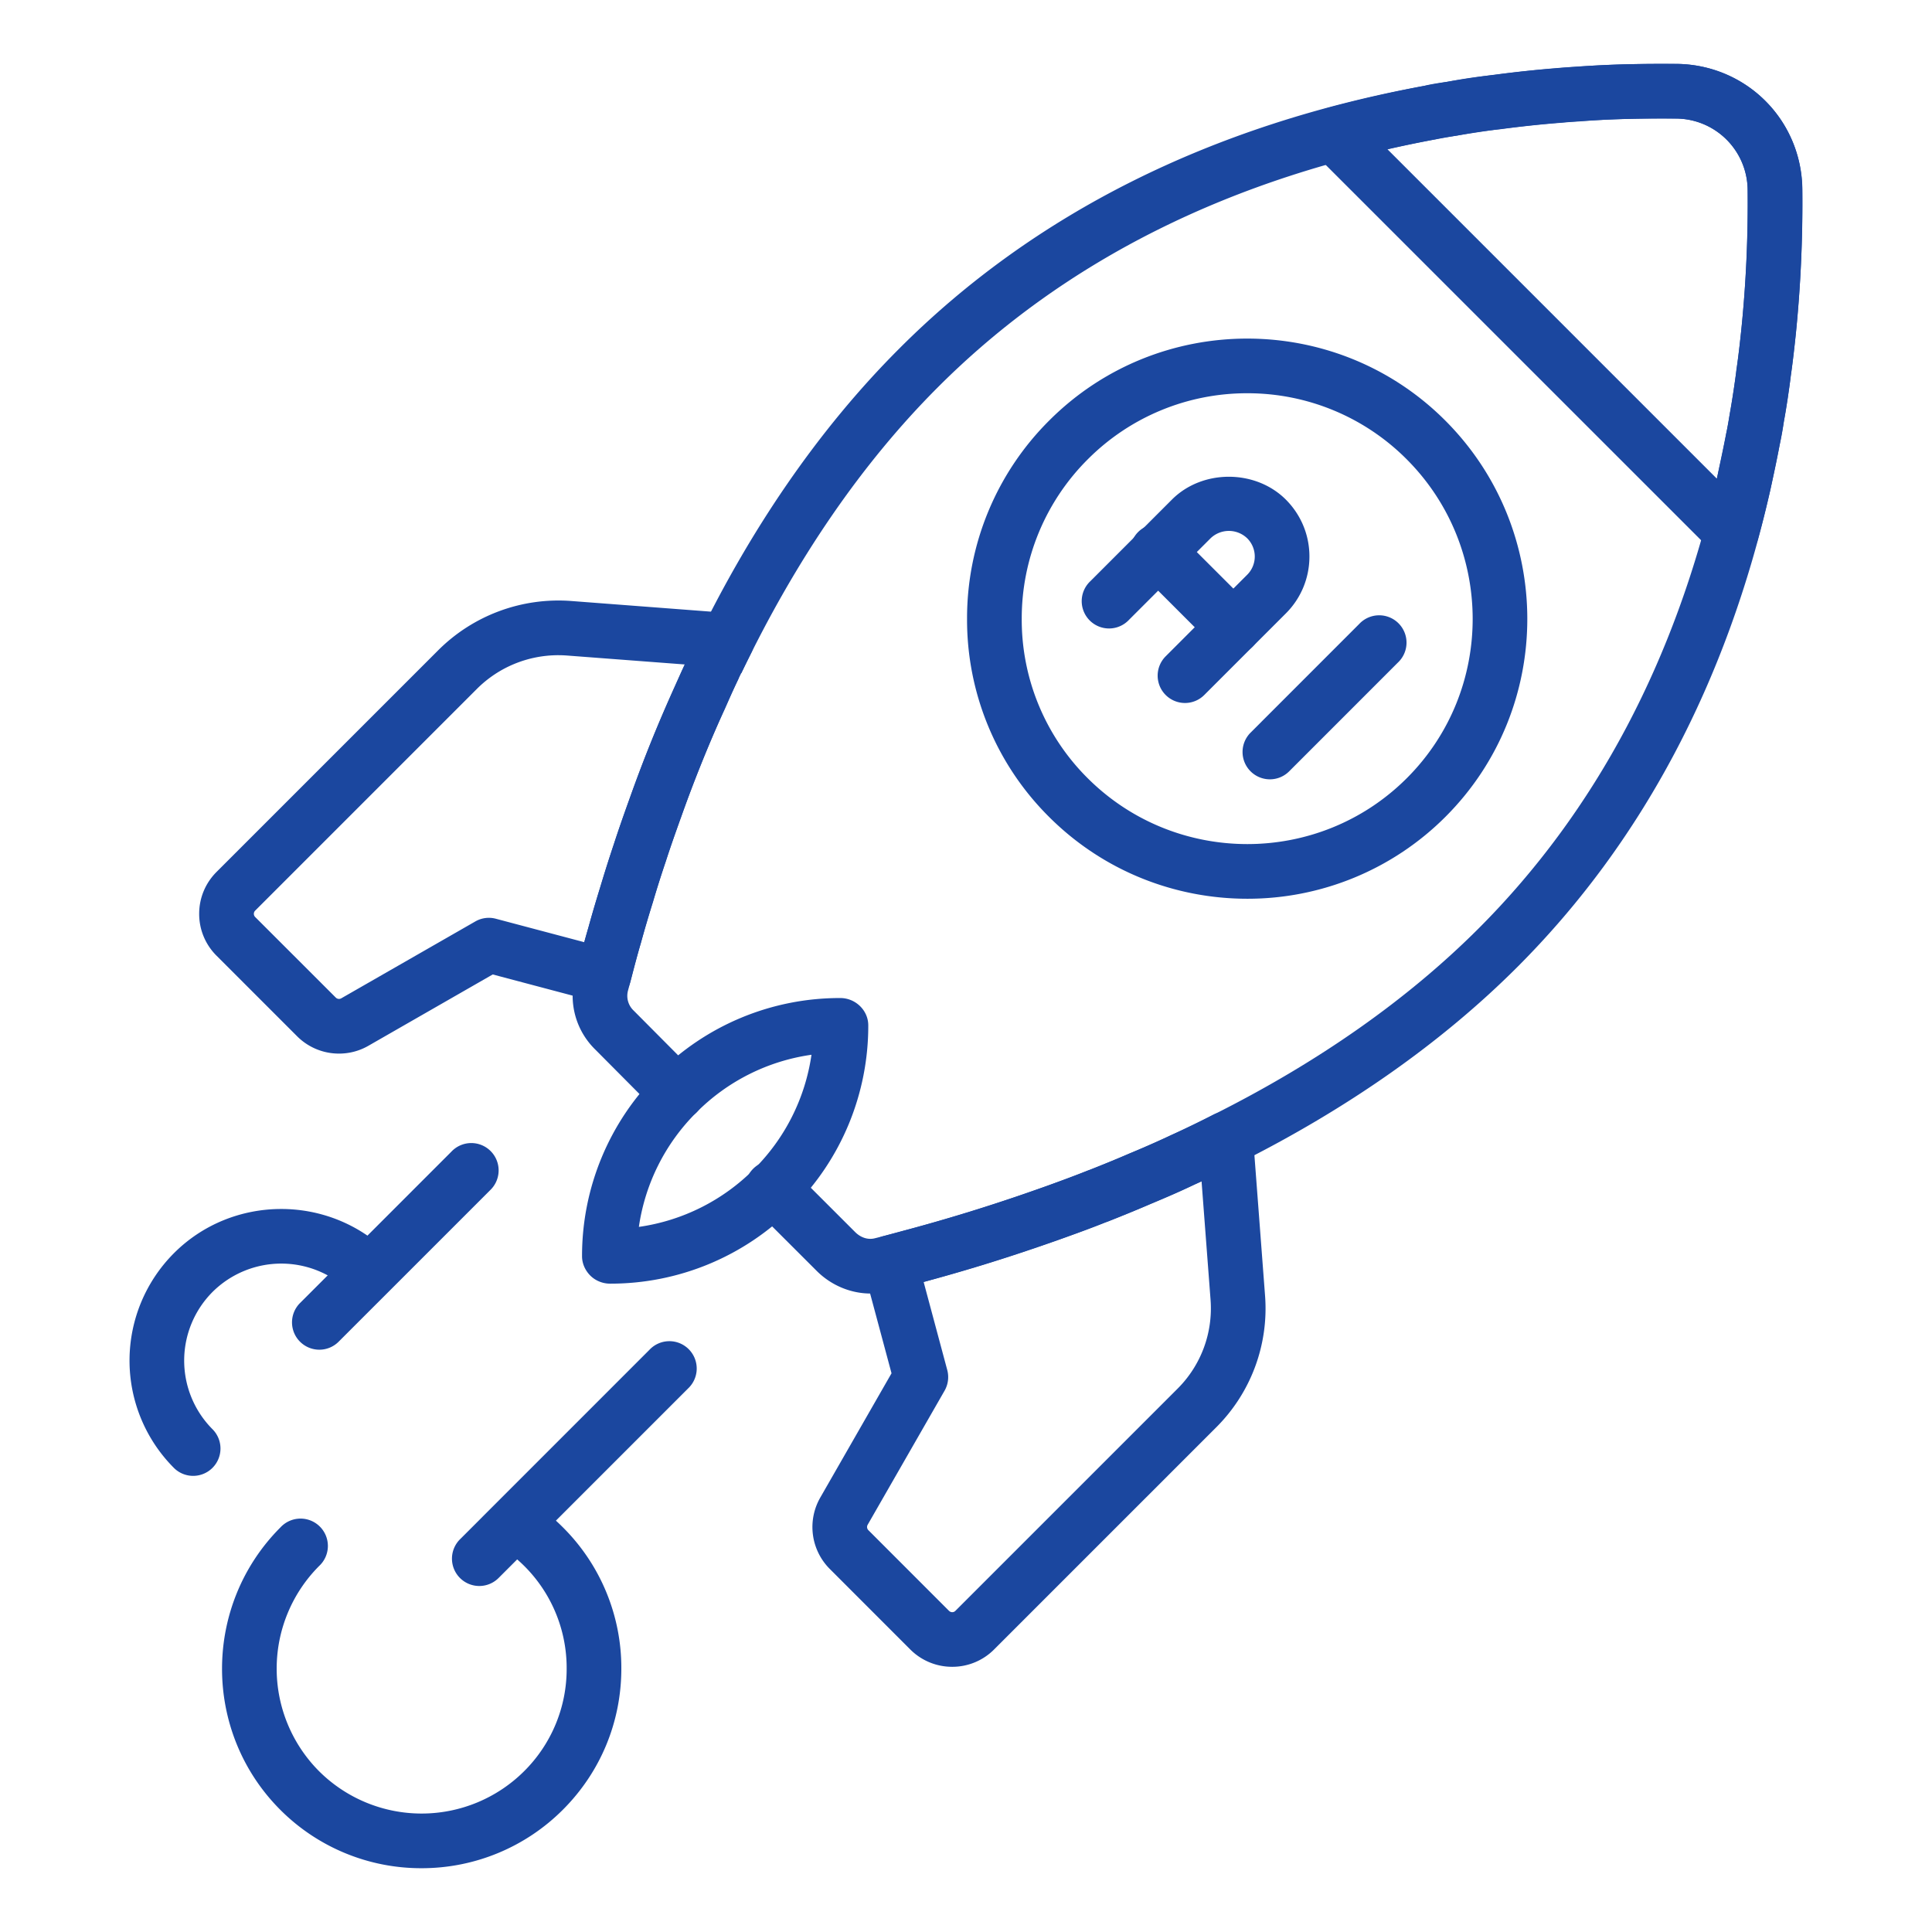
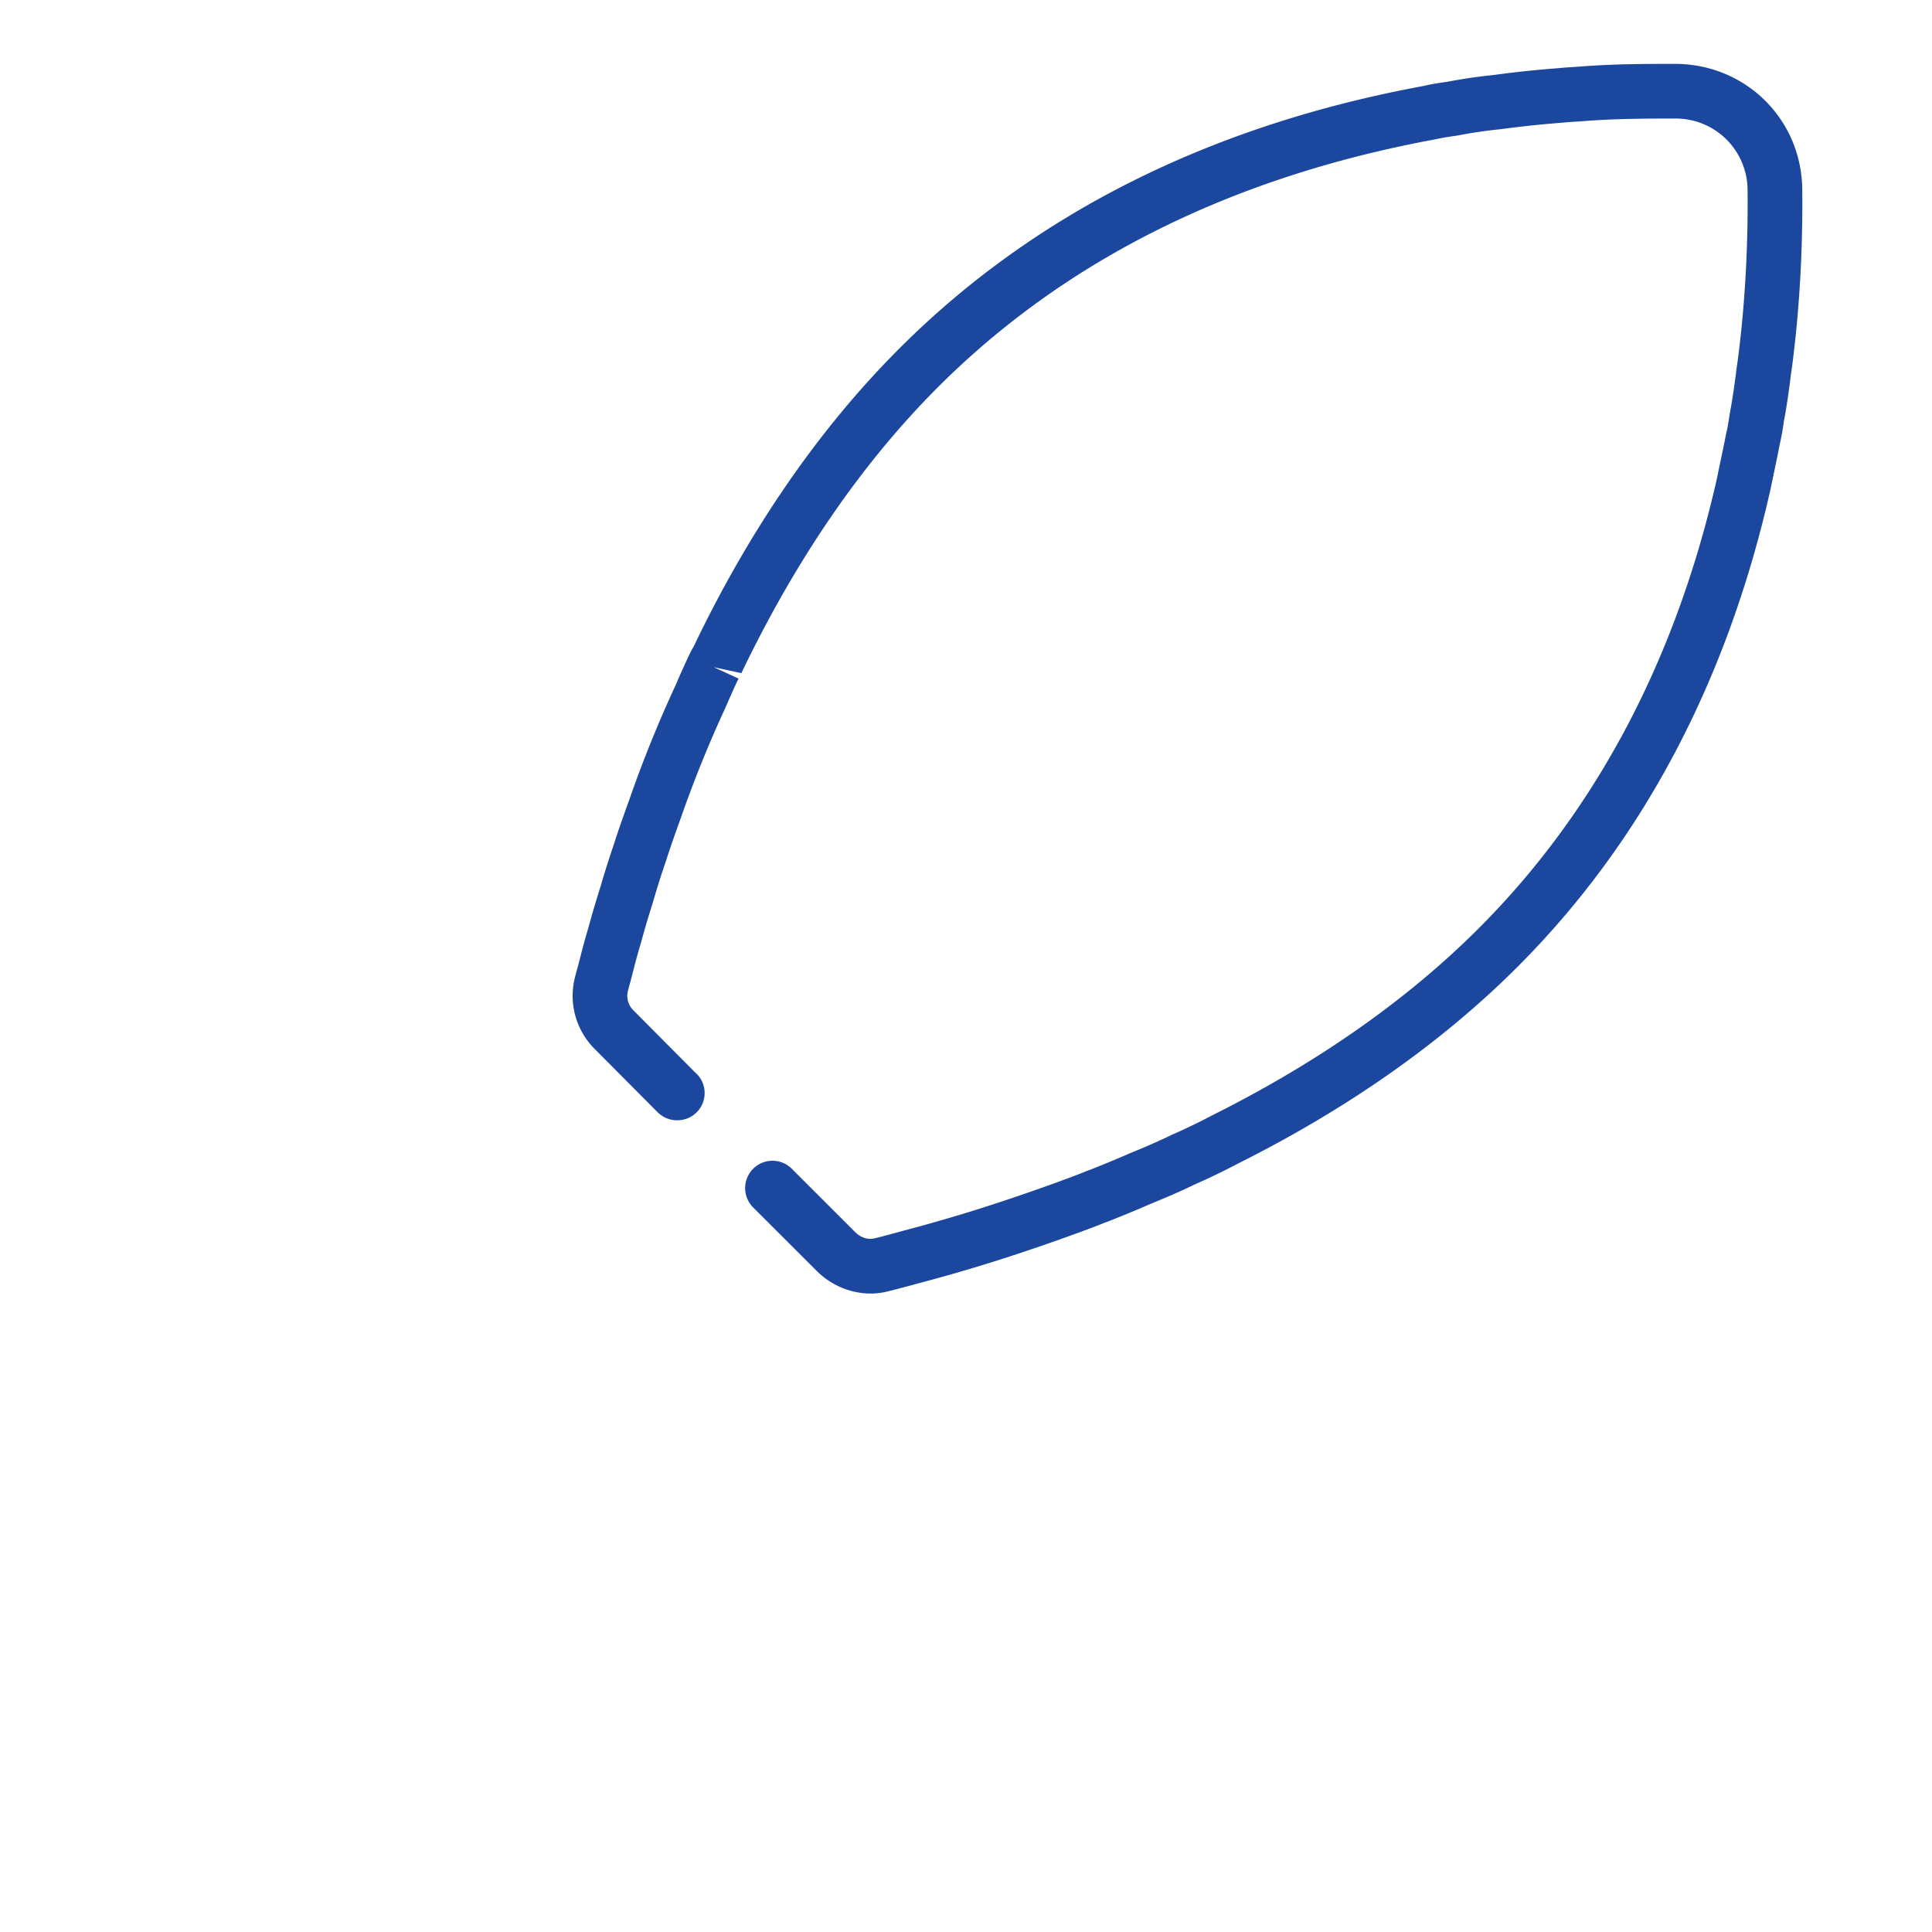
<svg xmlns="http://www.w3.org/2000/svg" version="1.1" width="512" height="512" x="0" y="0" viewBox="0 0 53 53" style="enable-background:new 0 0 512 512" xml:space="preserve">
  <g>
    <path d="M23.882 35.485c-.538 0-1.079-.22-1.482-.625l-1.73-1.728a.75.75 0 1 1 1.061-1.06l1.73 1.729c.156.155.359.218.547.166.211-.051.404-.104.602-.158l.154-.042a44.478 44.478 0 0 0 2.928-.877c.284-.094.574-.196.864-.298l.137-.048c.42-.152.776-.28 1.133-.426a.74.74 0 0 1 .078-.027c.354-.141.715-.288 1.076-.447.392-.16.777-.324 1.152-.506.404-.177.777-.36 1.14-.55 2.888-1.445 5.335-3.164 7.288-5.116 3.215-3.215 5.415-7.37 6.54-12.346l.06-.296c.068-.32.135-.633.194-.94.048-.202.071-.369.096-.529.054-.285.08-.473.11-.662l.02-.143c.02-.142.04-.277.054-.417.061-.4.098-.75.135-1.091.13-1.295.184-2.532.172-3.83a1.969 1.969 0 0 0-1.96-1.966c-.386 0-.81 0-1.274.01-.415.008-.86.028-1.334.066-.2.013-.354.021-.525.039-.548.041-1.103.1-1.687.178-.404.04-.782.097-1.18.173-.238.035-.417.06-.594.102-5.597 1.03-10.181 3.319-13.665 6.81-2.076 2.077-3.887 4.713-5.384 7.836l-.76-.164.682.313-.048.102c-.08.167-.16.35-.238.529l-.087.198a33.033 33.033 0 0 0-1.194 2.95l-.036.099c-.155.436-.282.788-.39 1.133a22.97 22.97 0 0 0-.355 1.124c-.122.387-.23.746-.326 1.106-.102.331-.18.638-.256.937l-.033.125a.507.507 0 0 1-.016.055l-.054.205a.555.555 0 0 0 .156.545l1.687 1.697a.746.746 0 0 1-.49 1.312h-.009c-.2 0-.39-.08-.532-.221l-1.71-1.72a2.06 2.06 0 0 1-.554-1.99l.06-.226v.001a.416.416 0 0 1 .015-.053l.027-.102c.082-.322.166-.65.267-.98.095-.355.208-.734.332-1.126.109-.375.232-.766.366-1.158.108-.344.24-.715.374-1.088l.064-.179a34.089 34.089 0 0 1 1.243-3.07l.076-.174c.085-.196.173-.395.266-.59.07-.149.108-.229.16-.311 1.53-3.204 3.44-5.979 5.636-8.174 3.702-3.712 8.553-6.14 14.414-7.217.183-.046.407-.079.632-.111a14.57 14.57 0 0 1 1.28-.187c.59-.08 1.175-.142 1.729-.183.172-.018.346-.028.53-.04a24.39 24.39 0 0 1 1.428-.071c.477-.01.912-.01 1.317-.01 1.927.025 3.437 1.543 3.45 3.455.013 1.35-.044 2.64-.174 3.938-.046.427-.086.8-.145 1.182-.011.121-.033.278-.057.443l-.02.145c-.034.22-.067.433-.109.643a6.847 6.847 0 0 1-.117.65c-.053.281-.121.603-.19.931l-.064.305c-1.19 5.27-3.525 9.67-6.944 13.088-2.067 2.066-4.646 3.88-7.664 5.39-.384.202-.79.4-1.198.577-.374.184-.79.361-1.195.526-.38.167-.78.33-1.167.484a.692.692 0 0 1-.063.021c-.356.145-.712.274-1.069.402l-.212.076c-.297.104-.594.208-.883.304a45.363 45.363 0 0 1-3.02.905l-.145.04c-.214.057-.422.114-.63.164a1.915 1.915 0 0 1-.493.064z" fill="#1b479f" opacity="1" data-original="#000000" />
-     <path d="M47.502 15.346a.75.75 0 0 1-.53-.22L36.066 4.222a.749.749 0 0 1 .333-1.254 35.164 35.164 0 0 1 9.598-1.214 3.469 3.469 0 0 1 3.447 3.453c.024 2.25-.167 5.74-1.22 9.587a.75.75 0 0 1-.723.552zm-9.439-11.25 9.034 9.034c.728-3.173.869-6.002.848-7.907a1.977 1.977 0 0 0-1.965-1.97c-1.91-.03-4.735.115-7.917.844zM26.122 45.725a1.62 1.62 0 0 1-1.148-.473l-2.212-2.213a1.625 1.625 0 0 1-.26-1.956l1.955-3.41-.763-2.842a.752.752 0 0 1 .536-.92c3.362-.871 6.41-1.992 9.057-3.333a.75.75 0 0 1 1.087.612l.33 4.355a4.604 4.604 0 0 1-1.336 3.607l-6.099 6.099a1.617 1.617 0 0 1-1.147.474zm-.784-10.557.648 2.416a.753.753 0 0 1-.074.567l-2.11 3.678a.124.124 0 0 0 .02.148l2.212 2.213c.049.047.126.05.175 0l6.098-6.098c.642-.642.97-1.529.902-2.434l-.247-3.253c-2.3 1.08-4.856 2.006-7.624 2.763zM9.3 28.903a1.62 1.62 0 0 1-1.15-.476l-2.21-2.21a1.612 1.612 0 0 1-.476-1.149c0-.433.169-.84.475-1.147l6.081-6.081a4.667 4.667 0 0 1 3.65-1.353l4.33.33a.75.75 0 0 1 .613 1.085c-1.337 2.647-2.456 5.69-3.326 9.05a.748.748 0 0 1-.918.536l-2.852-.756-3.41 1.956c-.252.145-.53.215-.807.215zm6.017-10.929c-.837 0-1.64.33-2.236.926L7 24.981a.124.124 0 0 0 0 .175l2.212 2.211a.125.125 0 0 0 .149.02l3.678-2.109a.743.743 0 0 1 .565-.074l2.425.643c.756-2.767 1.68-5.322 2.757-7.619l-3.23-.245a3.284 3.284 0 0 0-.239-.009zM11.563 51.25a5.457 5.457 0 0 1-3.872-1.6c-2.135-2.136-2.133-5.613.005-7.752a.75.75 0 1 1 1.06 1.06 3.986 3.986 0 0 0-.004 5.63 3.986 3.986 0 0 0 5.63-.003 3.95 3.95 0 0 0 1.163-2.813 3.95 3.95 0 0 0-1.657-3.23.75.75 0 0 1 .854-1.234c.243.17.473.363.701.592a5.44 5.44 0 0 1 1.602 3.872c0 1.464-.57 2.84-1.603 3.873a5.47 5.47 0 0 1-3.879 1.605zM5.299 40.487a.747.747 0 0 1-.53-.22 4.17 4.17 0 0 1 .004-5.89c1.599-1.599 4.22-1.617 5.844-.04a.75.75 0 0 1-1.045 1.076 2.674 2.674 0 0 0-3.738.025 2.669 2.669 0 0 0-.005 3.769.75.75 0 0 1-.53 1.28zM34.216 24.655c-1.971 0-3.942-.75-5.442-2.25a7.62 7.62 0 0 1-2.245-5.437 7.647 7.647 0 0 1 2.256-5.434c2.995-2.995 7.867-2.993 10.86 0 3 3 3.005 7.877.01 10.871a7.67 7.67 0 0 1-5.44 2.25zm0-13.867a6.16 6.16 0 0 0-4.37 1.807 6.16 6.16 0 0 0-1.817 4.376 6.129 6.129 0 0 0 1.806 4.374c2.416 2.413 6.346 2.415 8.76 0 2.41-2.41 2.405-6.335-.01-8.75a6.159 6.159 0 0 0-4.37-1.807zM16.734 35.214c-.2 0-.398-.08-.539-.22s-.228-.332-.228-.53a7.042 7.042 0 0 1 2.079-5.008 7.032 7.032 0 0 1 5.007-2.077c.414 0 .766.336.766.75a7.04 7.04 0 0 1-2.077 5.008 7.04 7.04 0 0 1-5.008 2.077zm5.527-6.279a5.543 5.543 0 0 0-3.155 1.581 5.546 5.546 0 0 0-1.58 3.141 5.549 5.549 0 0 0 3.155-1.581 5.546 5.546 0 0 0 1.58-3.14zm-1.05 3.671h.01z" fill="#1b479f" opacity="1" data-original="#000000" />
-     <path d="M13.148 43.508a.75.75 0 0 1-.53-1.28l5.196-5.197a.75.75 0 1 1 1.06 1.06l-5.196 5.197a.747.747 0 0 1-.53.22zM8.76 37.026a.75.75 0 0 1-.53-1.28l4.15-4.15a.75.75 0 1 1 1.06 1.06l-4.15 4.15a.747.747 0 0 1-.53.22zM32.507 19.285a.75.75 0 0 1-.53-1.28l2.236-2.237a.706.706 0 0 0 0-1.002.725.725 0 0 0-1.003 0l-2.237 2.236a.75.75 0 1 1-1.06-1.06l2.236-2.237c.834-.836 2.29-.834 3.125 0 .416.417.647.972.647 1.561s-.23 1.146-.648 1.563l-2.236 2.236a.747.747 0 0 1-.53.22zM34.836 21.379a.75.75 0 0 1-.53-1.28l2.98-2.981a.75.75 0 1 1 1.06 1.06l-2.98 2.981a.747.747 0 0 1-.53.22z" fill="#1b479f" opacity="1" data-original="#000000" />
-     <path d="M33.835 17.957a.747.747 0 0 1-.53-.22l-2.064-2.063a.75.75 0 1 1 1.06-1.06l2.064 2.063a.75.75 0 0 1-.53 1.28z" fill="#1b479f" opacity="1" data-original="#000000" />
  </g>
</svg>